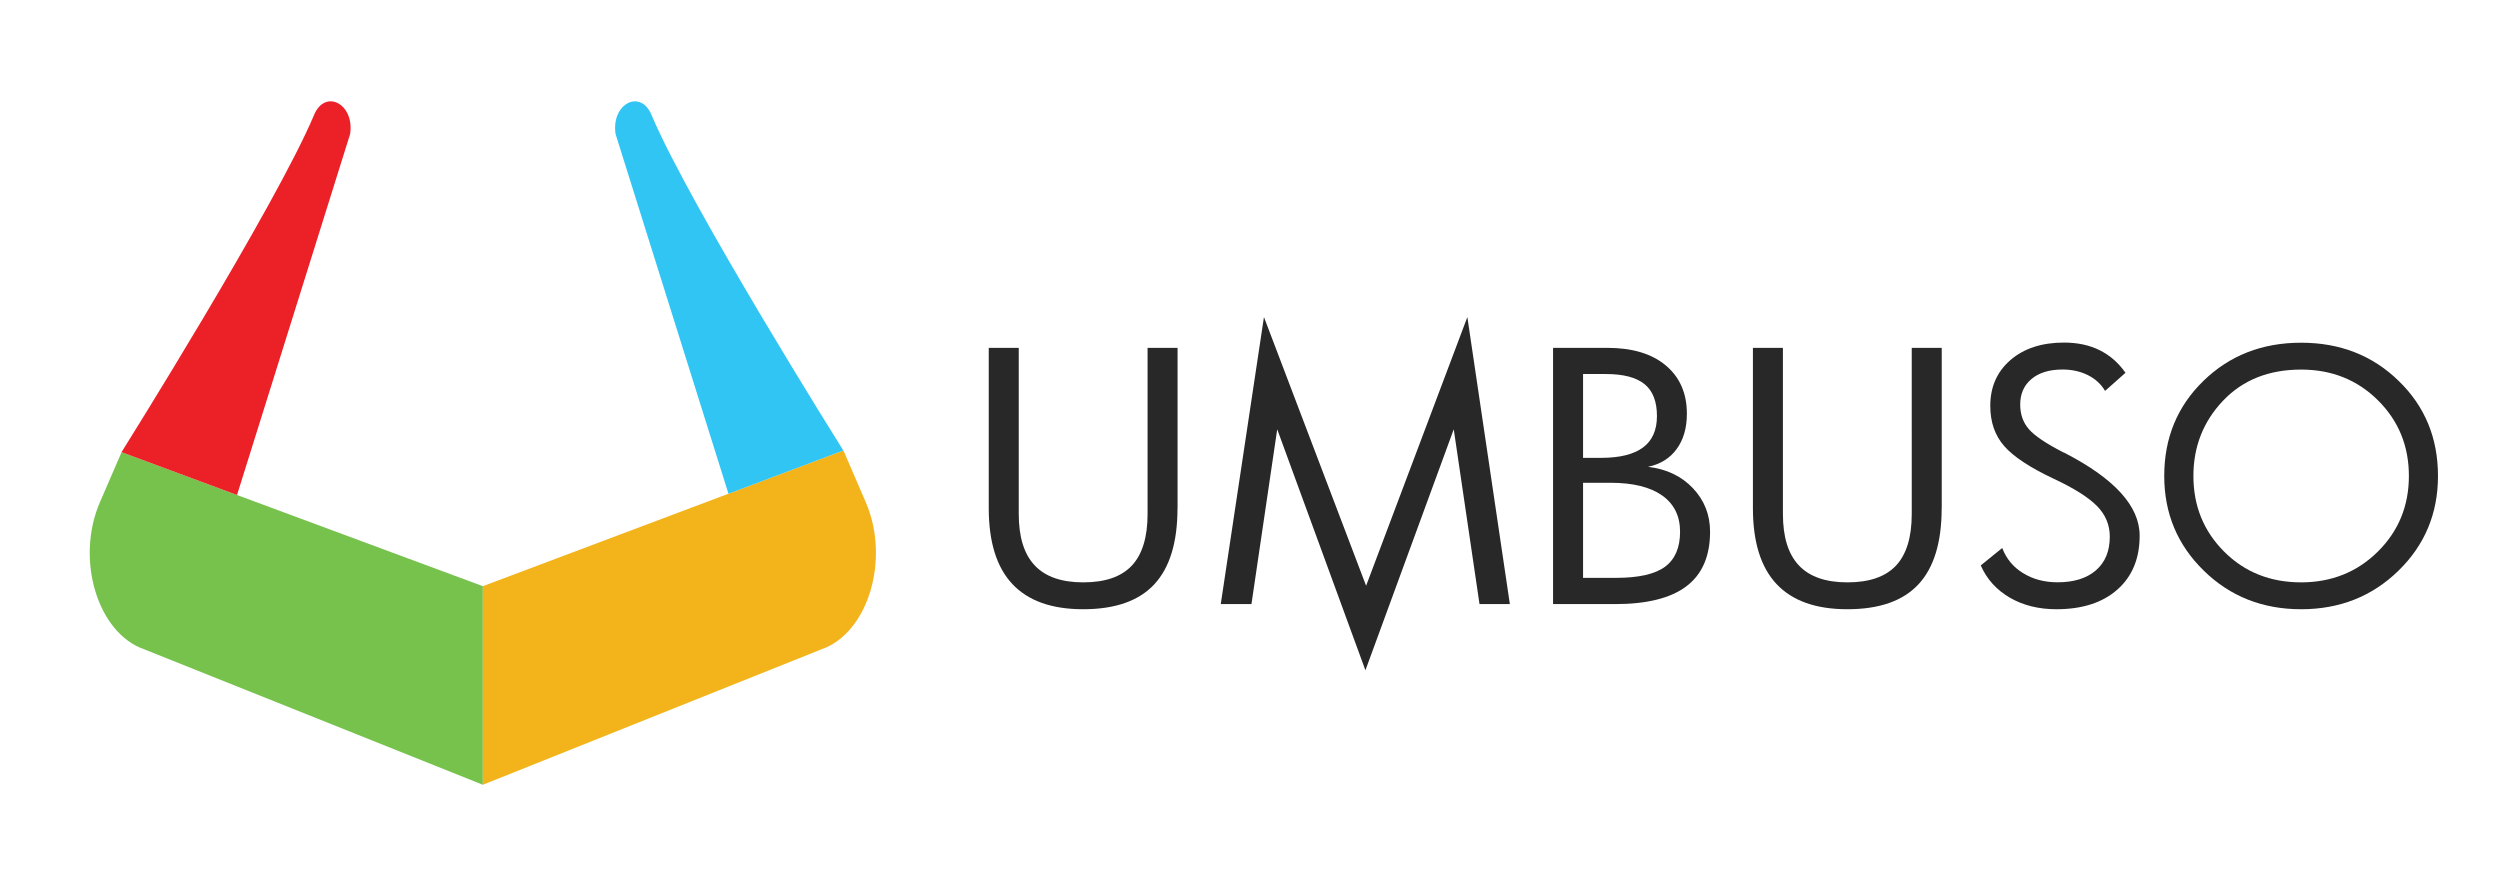
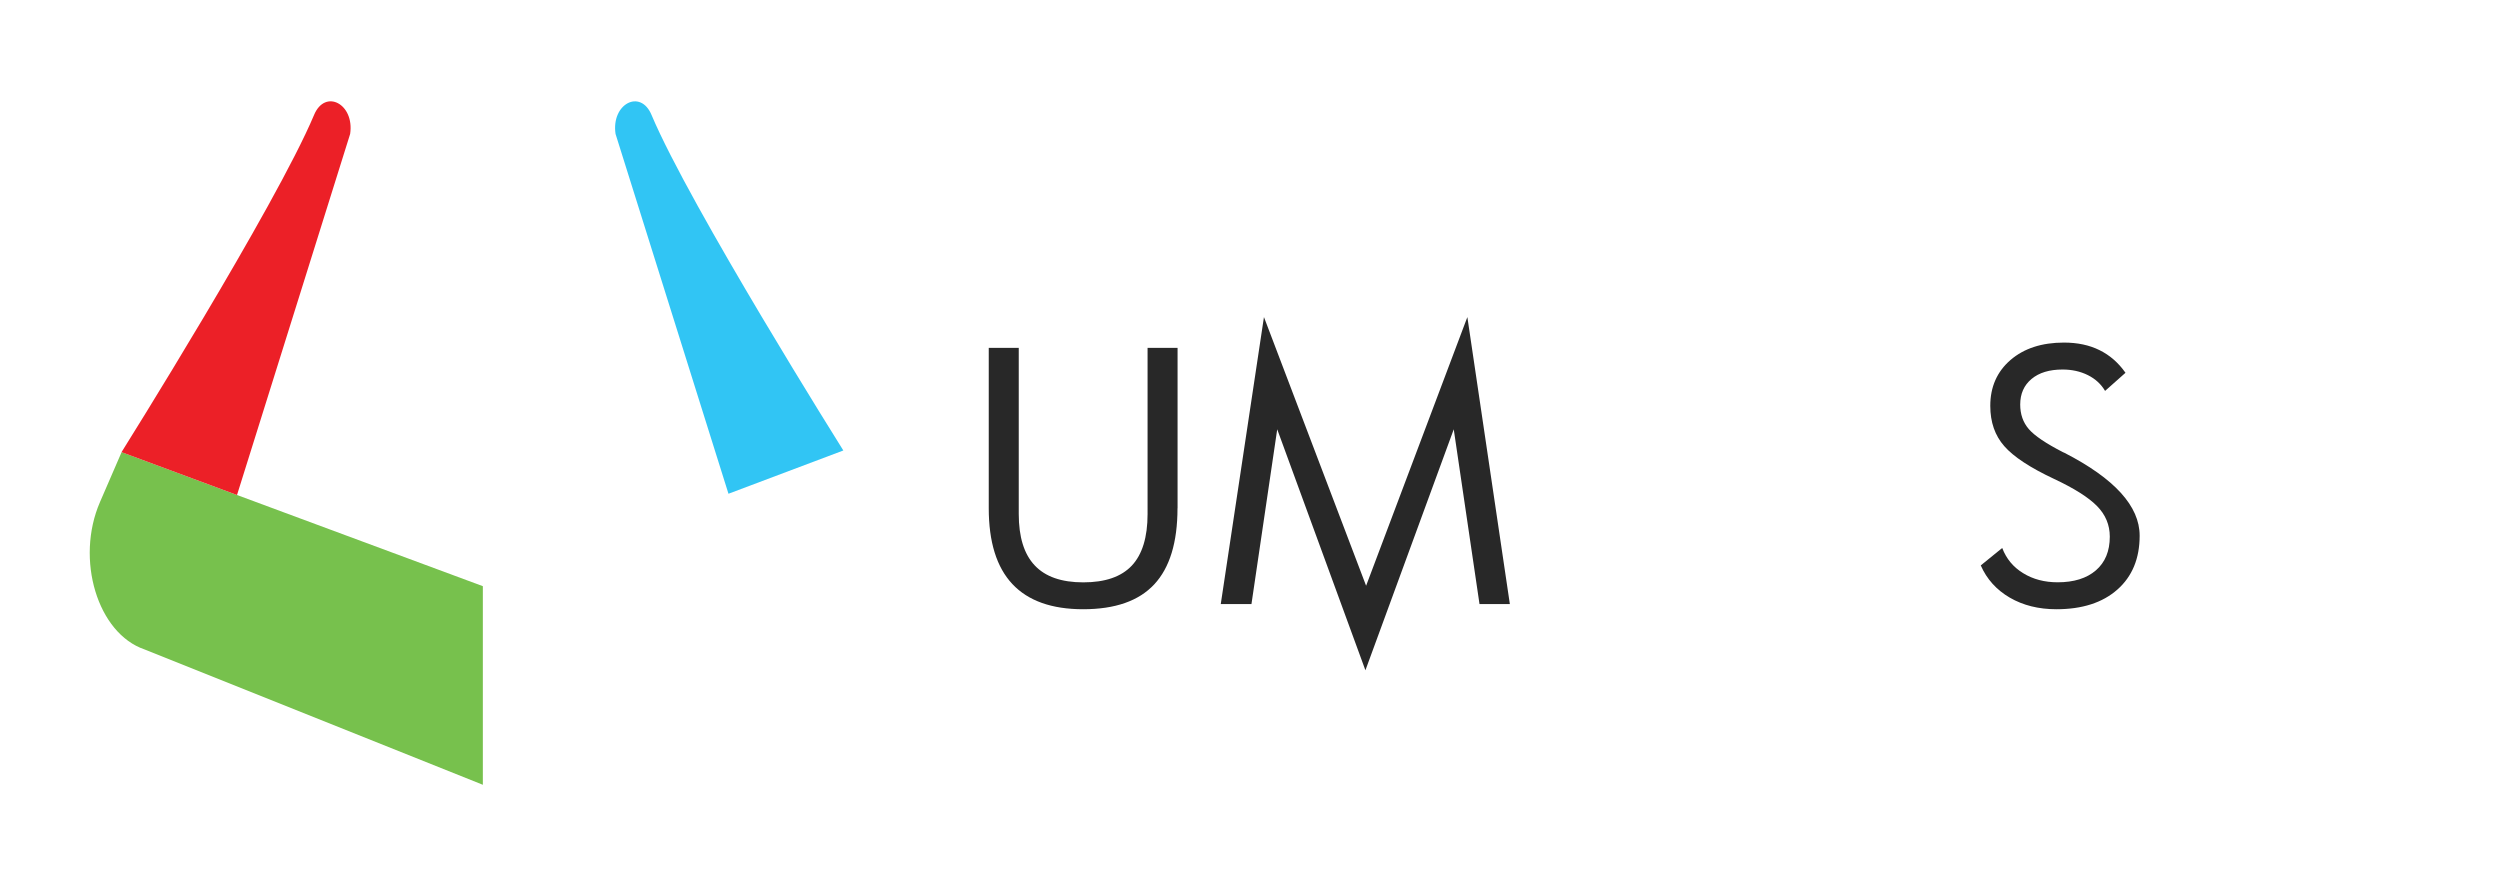
<svg xmlns="http://www.w3.org/2000/svg" version="1.1" id="Layer_1" x="0px" y="0px" viewBox="0 0 360 128" style="enable-background:new 0 0 360 128;" xml:space="preserve">
  <style type="text/css">
	.st0{fill:#77C14D;}
	.st1{fill:#F3B41B;}
	.st2{fill:#EC2027;}
	.st3{fill:#31C5F4;}
	.st4{fill:#282828;}
</style>
  <g>
    <g>
      <g>
        <path class="st0" d="M34.13,71.28l-16.62-6.17l0,0c-1.08,2.51-2.14,4.94-3.11,7.18c-3.58,8.26-0.35,18.93,6.42,21.23l48.71,19.49     v-28.6L34.13,71.28z" />
-         <path class="st1" d="M124.66,72.29c-1-2.31-2.09-4.83-3.21-7.43l-16.54,6.23L69.53,84.41v28.6l48.71-19.49     C125,91.22,128.24,80.55,124.66,72.29z" />
        <path class="st2" d="M34.13,71.28l16.29-51.99c0.65-4.32-3.59-6.56-5.19-2.75c-5.54,13.19-27.73,48.57-27.73,48.57l0,0     L34.13,71.28z" />
        <path class="st3" d="M88.64,19.29l16.26,51.81l16.54-6.23c0,0-22.11-35.21-27.62-48.32C92.22,12.73,87.99,14.97,88.64,19.29z" />
      </g>
      <g>
        <path class="st4" d="M169.56,73.18c0,4.92-1.12,8.58-3.35,10.97c-2.23,2.39-5.64,3.58-10.23,3.58c-4.53,0-7.93-1.21-10.2-3.63     c-2.27-2.42-3.4-6.06-3.4-10.92V50.09h4.32v23.92c0,3.31,0.76,5.78,2.3,7.41c1.53,1.63,3.86,2.44,6.99,2.44     c3.15,0,5.47-0.8,6.99-2.41c1.51-1.61,2.27-4.09,2.27-7.43V50.09h4.32V73.18z" />
        <path class="st4" d="M217.42,86.99h-4.37l-3.71-25.17l-12.72,34.7l-12.7-34.7l-3.71,25.17h-4.42l6.22-41.33l14.71,38.69     l14.58-38.69L217.42,86.99z" />
-         <path class="st4" d="M246.25,76.57c0,3.51-1.13,6.12-3.39,7.84c-2.26,1.72-5.69,2.58-10.29,2.58h-8.93v-36.9h7.8     c3.6,0,6.41,0.84,8.43,2.53c2.02,1.69,3.04,4.01,3.04,6.95c0,2.06-0.49,3.75-1.47,5.09c-0.98,1.34-2.35,2.19-4.13,2.56     c2.68,0.32,4.83,1.35,6.47,3.08C245.43,72.05,246.25,74.13,246.25,76.57z M238.6,59.91c0-2.09-0.59-3.62-1.78-4.59     c-1.19-0.97-3.05-1.46-5.57-1.46h-3.29v12.07h2.61c2.68,0,4.68-0.5,6.02-1.49C237.93,63.45,238.6,61.94,238.6,59.91z      M241.93,76.57c0-2.26-0.86-4-2.58-5.22c-1.72-1.22-4.21-1.83-7.45-1.83h-3.94v13.69h4.77c3.26,0,5.61-0.54,7.05-1.61     C241.21,80.53,241.93,78.85,241.93,76.57z" />
-         <path class="st4" d="M279.6,73.18c0,4.92-1.12,8.58-3.35,10.97c-2.23,2.39-5.64,3.58-10.23,3.58c-4.53,0-7.93-1.21-10.2-3.63     c-2.27-2.42-3.4-6.06-3.4-10.92V50.09h4.32v23.92c0,3.31,0.76,5.78,2.3,7.41c1.53,1.63,3.86,2.44,6.99,2.44     c3.15,0,5.47-0.8,6.99-2.41c1.51-1.61,2.27-4.09,2.27-7.43V50.09h4.32V73.18z" />
        <path class="st4" d="M308.11,77.14c0,3.28-1.07,5.87-3.21,7.76c-2.14,1.89-5.07,2.83-8.78,2.83c-2.56,0-4.8-0.56-6.71-1.67     c-1.92-1.12-3.31-2.66-4.18-4.64l3.09-2.51c0.59,1.55,1.59,2.76,3.02,3.63c1.43,0.88,3.08,1.31,4.96,1.31     c2.34,0,4.18-0.57,5.51-1.72c1.33-1.15,2-2.76,2-4.85c0-1.69-0.61-3.16-1.84-4.41c-1.23-1.25-3.29-2.55-6.19-3.91     c-3.43-1.61-5.82-3.18-7.16-4.71c-1.35-1.53-2.02-3.46-2.02-5.81c0-2.72,0.97-4.92,2.91-6.6c1.94-1.67,4.51-2.51,7.7-2.51     c1.94,0,3.65,0.36,5.12,1.09c1.47,0.72,2.72,1.81,3.74,3.26l-2.94,2.61c-0.57-0.97-1.39-1.73-2.47-2.27     c-1.08-0.54-2.3-0.81-3.65-0.81c-1.89,0-3.38,0.45-4.47,1.36c-1.09,0.91-1.63,2.14-1.63,3.68c0,1.4,0.41,2.58,1.24,3.54     c0.83,0.96,2.46,2.06,4.91,3.32l0.23,0.1C304.5,68.92,308.11,72.89,308.11,77.14z" />
-         <path class="st4" d="M351.07,68.54c0,5.4-1.9,9.95-5.7,13.65c-3.8,3.7-8.47,5.54-14.01,5.54c-5.55,0-10.23-1.85-14.02-5.56     c-3.79-3.7-5.69-8.25-5.69-13.63c0-5.47,1.88-10.03,5.64-13.69s8.45-5.5,14.07-5.5c5.6,0,10.29,1.83,14.05,5.5     C349.19,58.51,351.07,63.08,351.07,68.54z M346.88,68.54c0-4.32-1.49-7.95-4.46-10.9s-6.66-4.42-11.06-4.42     c-4.66,0-8.41,1.5-11.25,4.49c-2.84,3-4.26,6.6-4.26,10.83c0,4.32,1.48,7.95,4.43,10.9c2.95,2.95,6.65,4.42,11.08,4.42     c4.38,0,8.07-1.48,11.05-4.43S346.88,72.84,346.88,68.54z" />
      </g>
    </g>
  </g>
</svg>